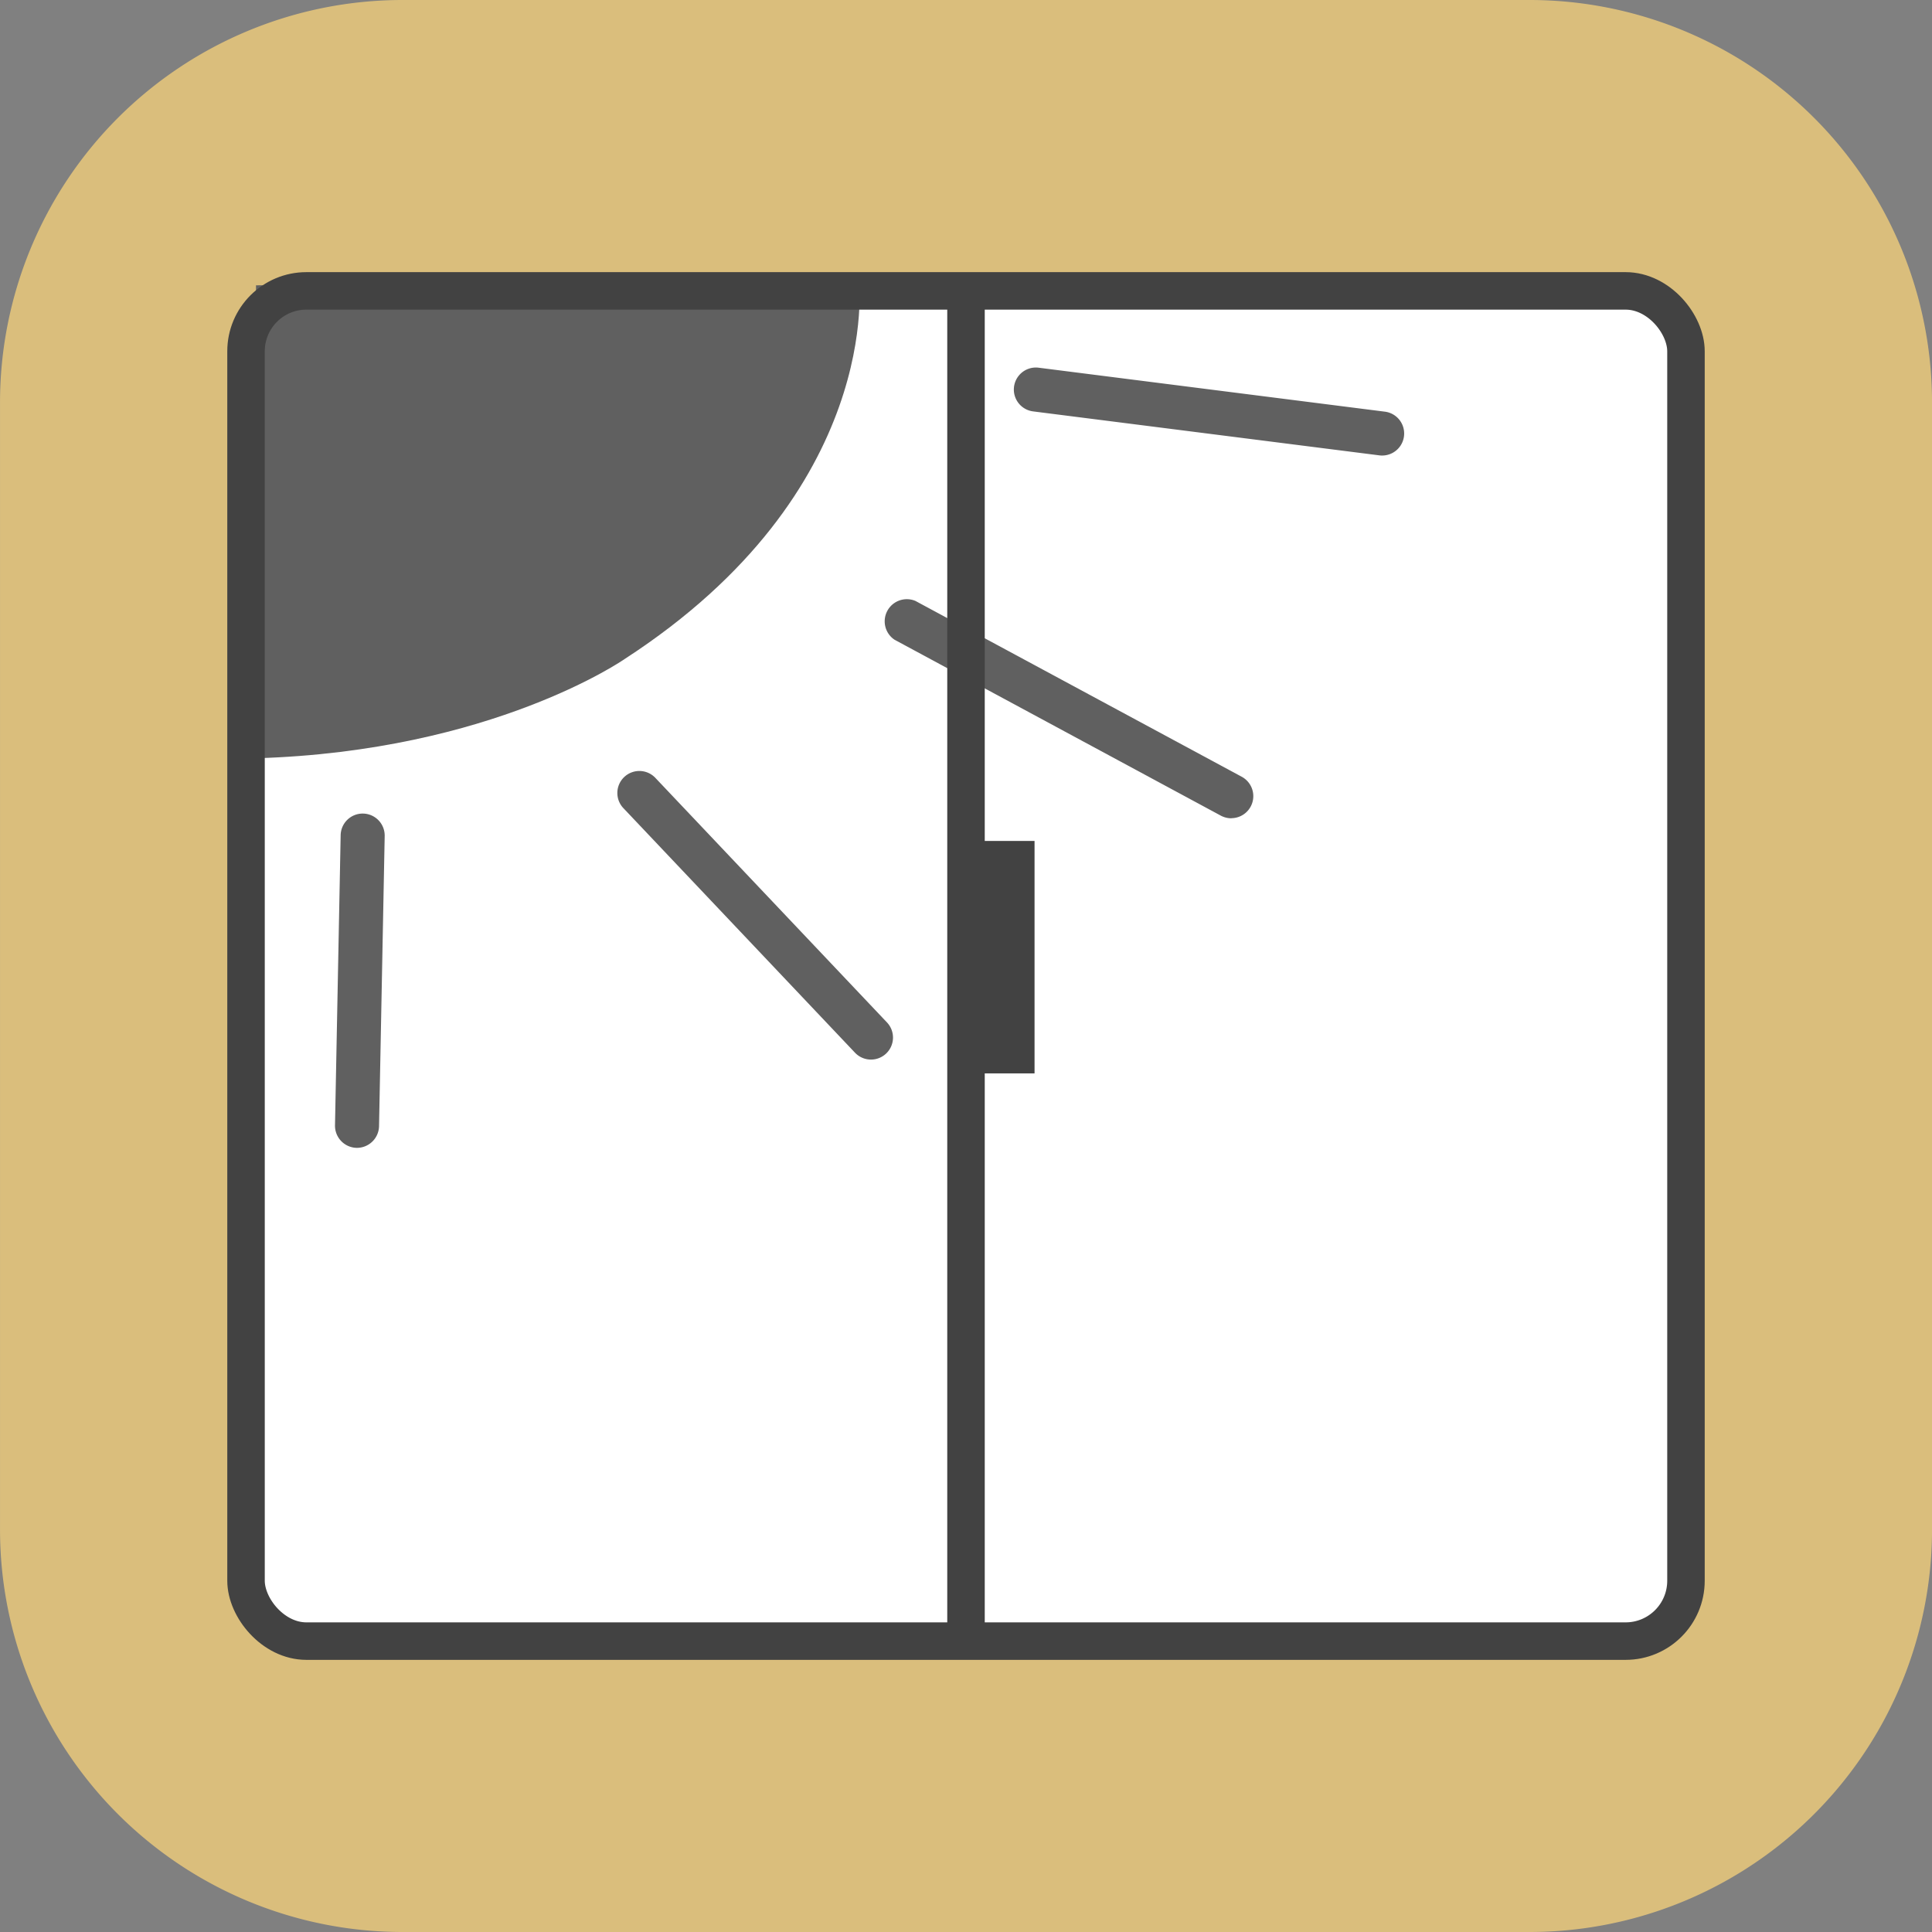
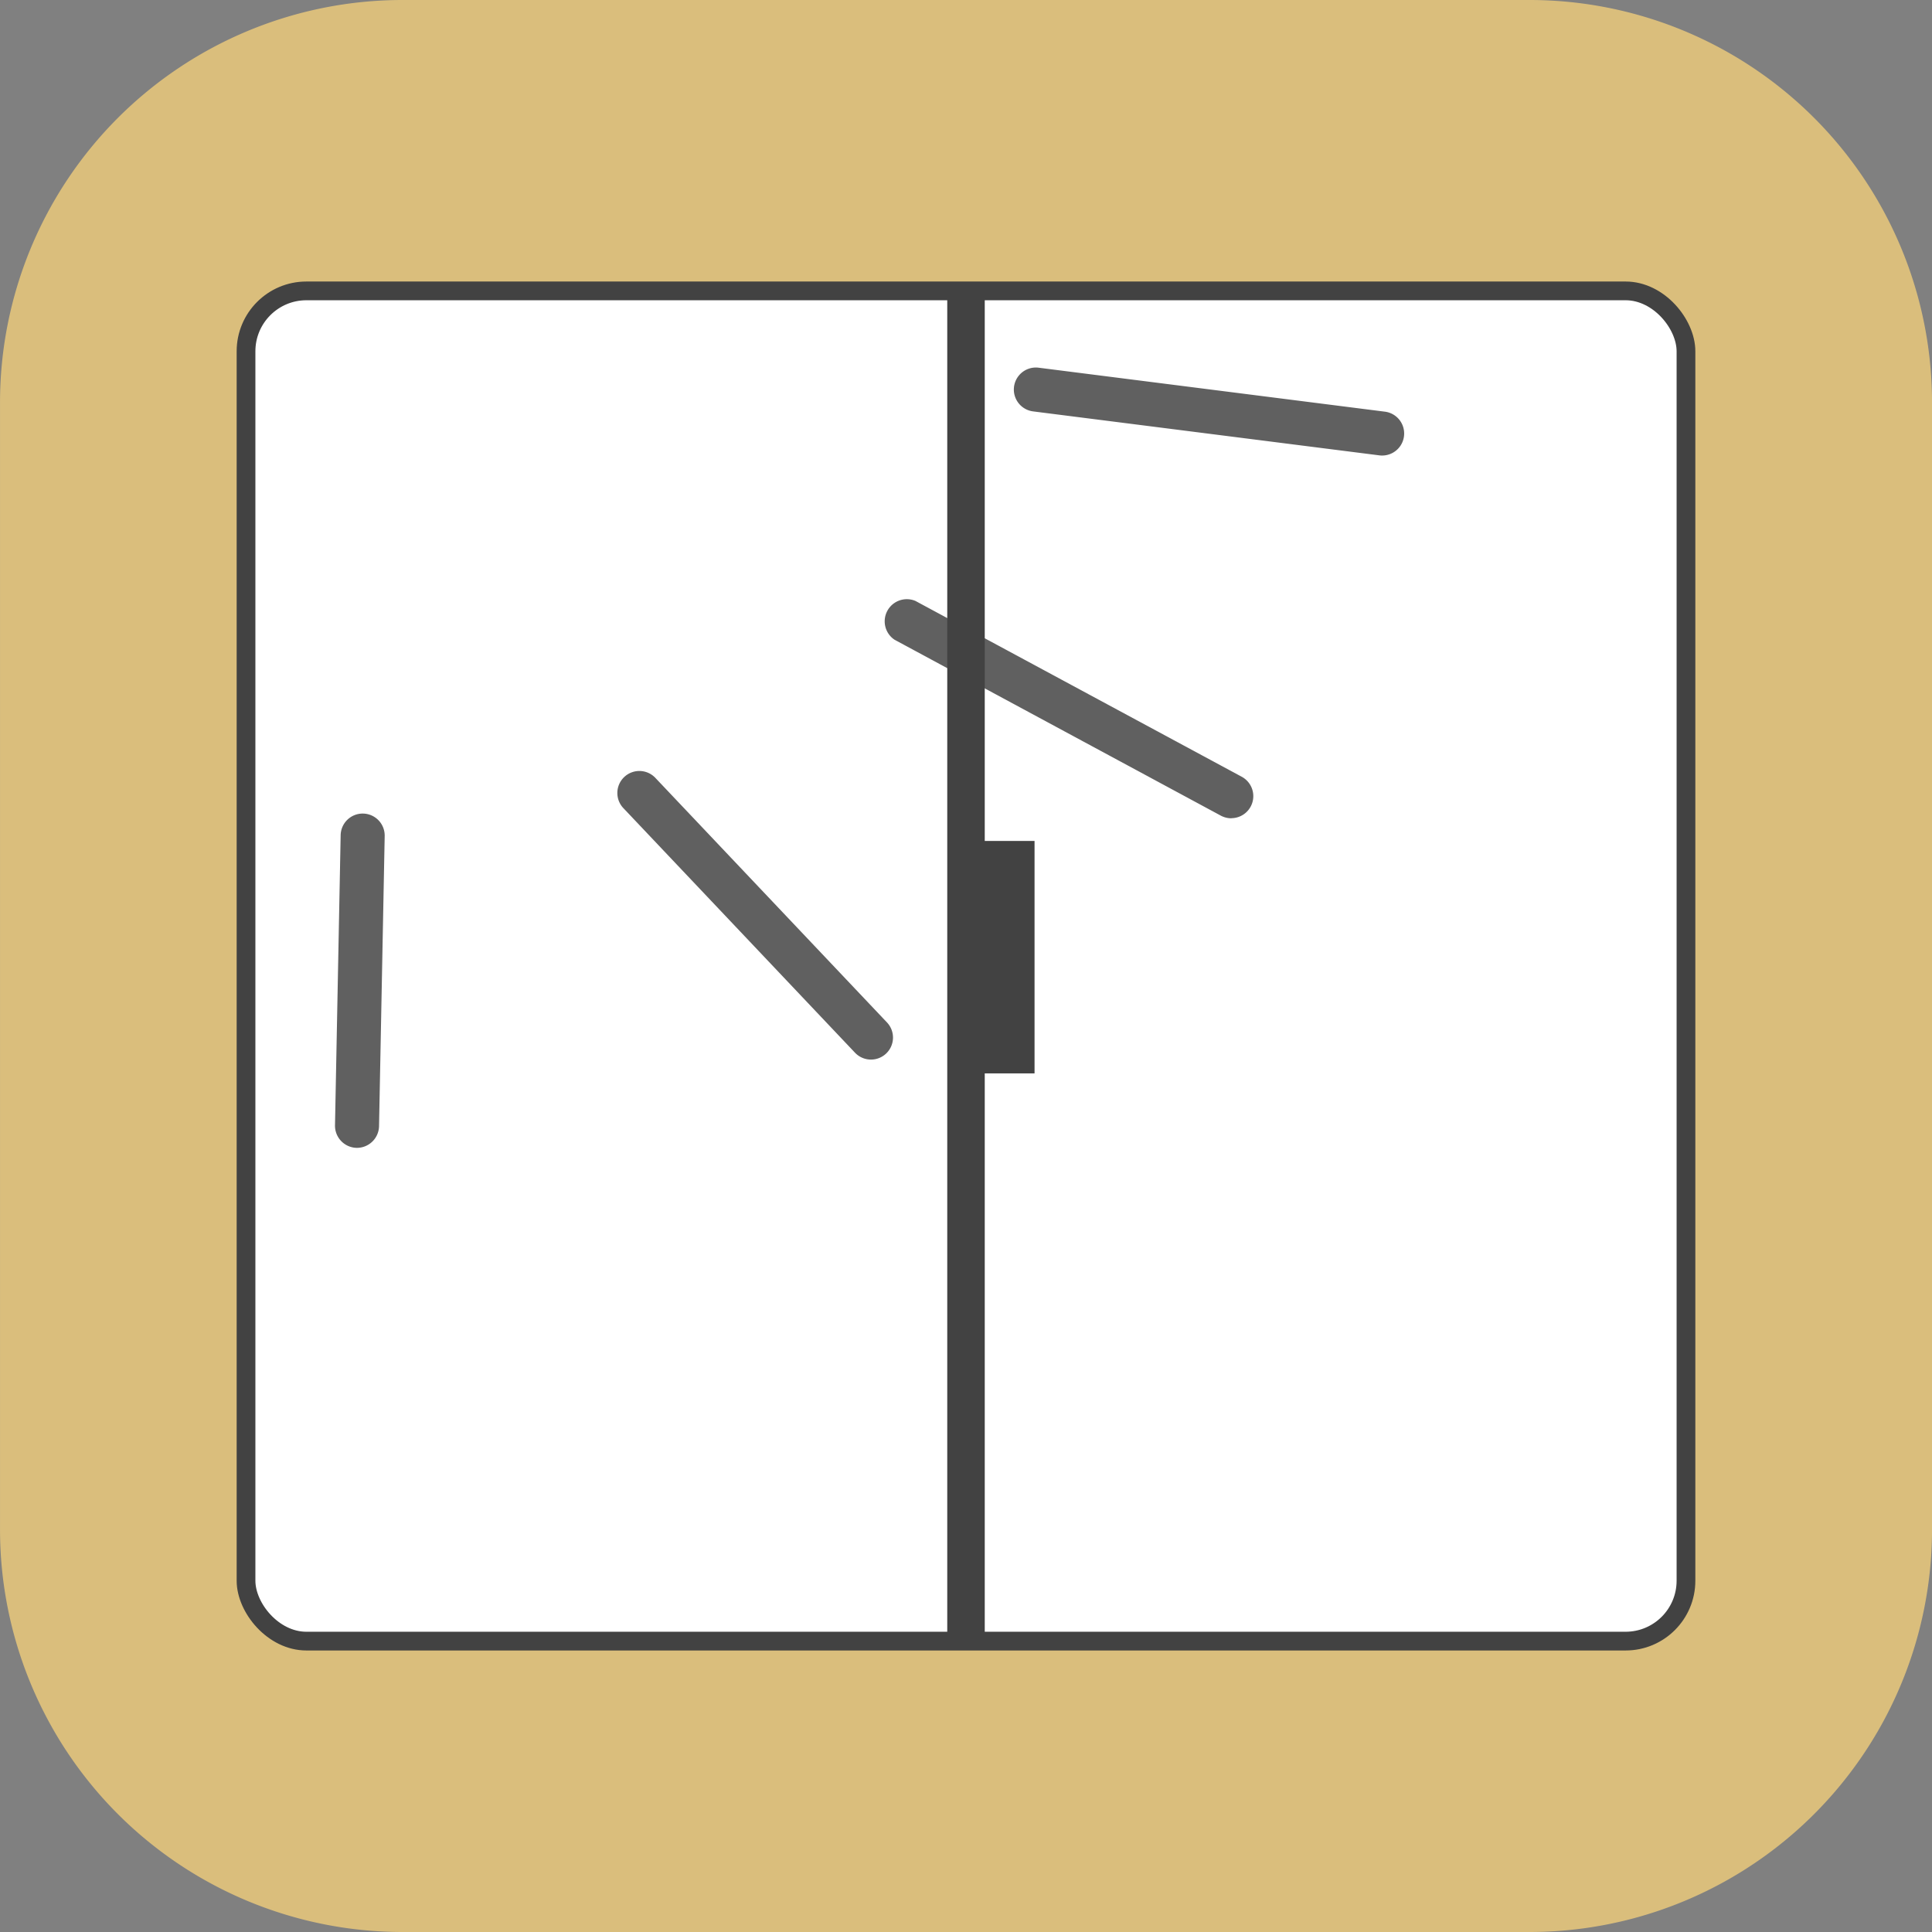
<svg xmlns="http://www.w3.org/2000/svg" width="96" height="96" viewBox="0 0 96 96">
  <rect x="0" y="0" width="96" height="96" fill="#808080" stroke="none" />
  <g id="グループ_4294" data-name="グループ 4294" transform="translate(6107.501 15824.988)">
    <path id="パス_2309" data-name="パス 2309" d="M363.5,498.012h-56a20,20,0,0,1-20-20v-56a20,20,0,0,1,20-20h56a20,20,0,0,1,20,20v56a20,20,0,0,1-20,20" transform="translate(-6395 -16227)" fill="#dabe7c" />
-     <rect id="長方形_1899" data-name="長方形 1899" width="88" height="88" rx="16" transform="translate(-6103.501 -15820.988)" fill="#dabe7c" />
    <path id="パス_2310" data-name="パス 2310" d="M368.274,483.558h-65.55a3,3,0,0,1-3-3V419.466a3,3,0,0,1,3-3h65.55a3,3,0,0,1,3,3v61.092a3,3,0,0,1-3,3" transform="translate(-6395 -16227)" fill="#fff" />
    <rect id="長方形_1900" data-name="長方形 1900" width="71.55" height="67.092" rx="3" transform="translate(-6095.276 -15810.534)" fill="none" stroke="#424242" stroke-miterlimit="10" stroke-width="0.931" />
-     <path id="パス_2311" data-name="パス 2311" d="M330.181,415.949s1.248,10.446-11.64,18.807c0,0-6.56,4.582-18.3,4.933l-.021-23.5Z" transform="translate(-6395 -16227)" fill="#606060" />
    <path id="パス_2312" data-name="パス 2312" d="M356.172,424.647a.92.92,0,0,1-.139-.009l-17.2-2.184a1.094,1.094,0,1,1,.276-2.171l17.2,2.184a1.094,1.094,0,0,1-.137,2.18" transform="translate(-6395 -16227)" fill="#606060" />
    <path id="パス_2313" data-name="パス 2313" d="M348.681,442.672a1.111,1.111,0,0,1-.518-.13L331.948,433.8a1.1,1.1,0,0,1,1.039-1.928l16.214,8.737a1.095,1.095,0,0,1-.52,2.058" transform="translate(-6395 -16227)" fill="#606060" />
    <path id="パス_2314" data-name="パス 2314" d="M330.777,454.662a1.094,1.094,0,0,1-.794-.342l-11.5-12.143a1.094,1.094,0,1,1,1.588-1.505l11.5,12.143a1.094,1.094,0,0,1-.794,1.847" transform="translate(-6395 -16227)" fill="#606060" />
    <path id="パス_2315" data-name="パス 2315" d="M305.239,459.048h-.021a1.1,1.1,0,0,1-1.073-1.116l.281-14.421a1.094,1.094,0,0,1,1.094-1.073h.021a1.094,1.094,0,0,1,1.073,1.115l-.281,14.422a1.1,1.1,0,0,1-1.094,1.073" transform="translate(-6395 -16227)" fill="#606060" />
-     <rect id="長方形_1901" data-name="長方形 1901" width="71.55" height="67.092" rx="3" transform="translate(-6095.276 -15810.534)" fill="none" stroke="#424242" stroke-miterlimit="10" stroke-width="1.863" />
    <line id="線_367" data-name="線 367" y2="67.092" transform="translate(-6059.501 -15810.534)" fill="#fff" />
    <line id="線_368" data-name="線 368" y2="67.092" transform="translate(-6059.501 -15810.534)" fill="none" stroke="#424242" stroke-miterlimit="10" stroke-width="1.863" />
    <rect id="長方形_1902" data-name="長方形 1902" width="3.407" height="11.55" transform="translate(-6059.502 -15783.202)" fill="#424242" />
  </g>
</svg>